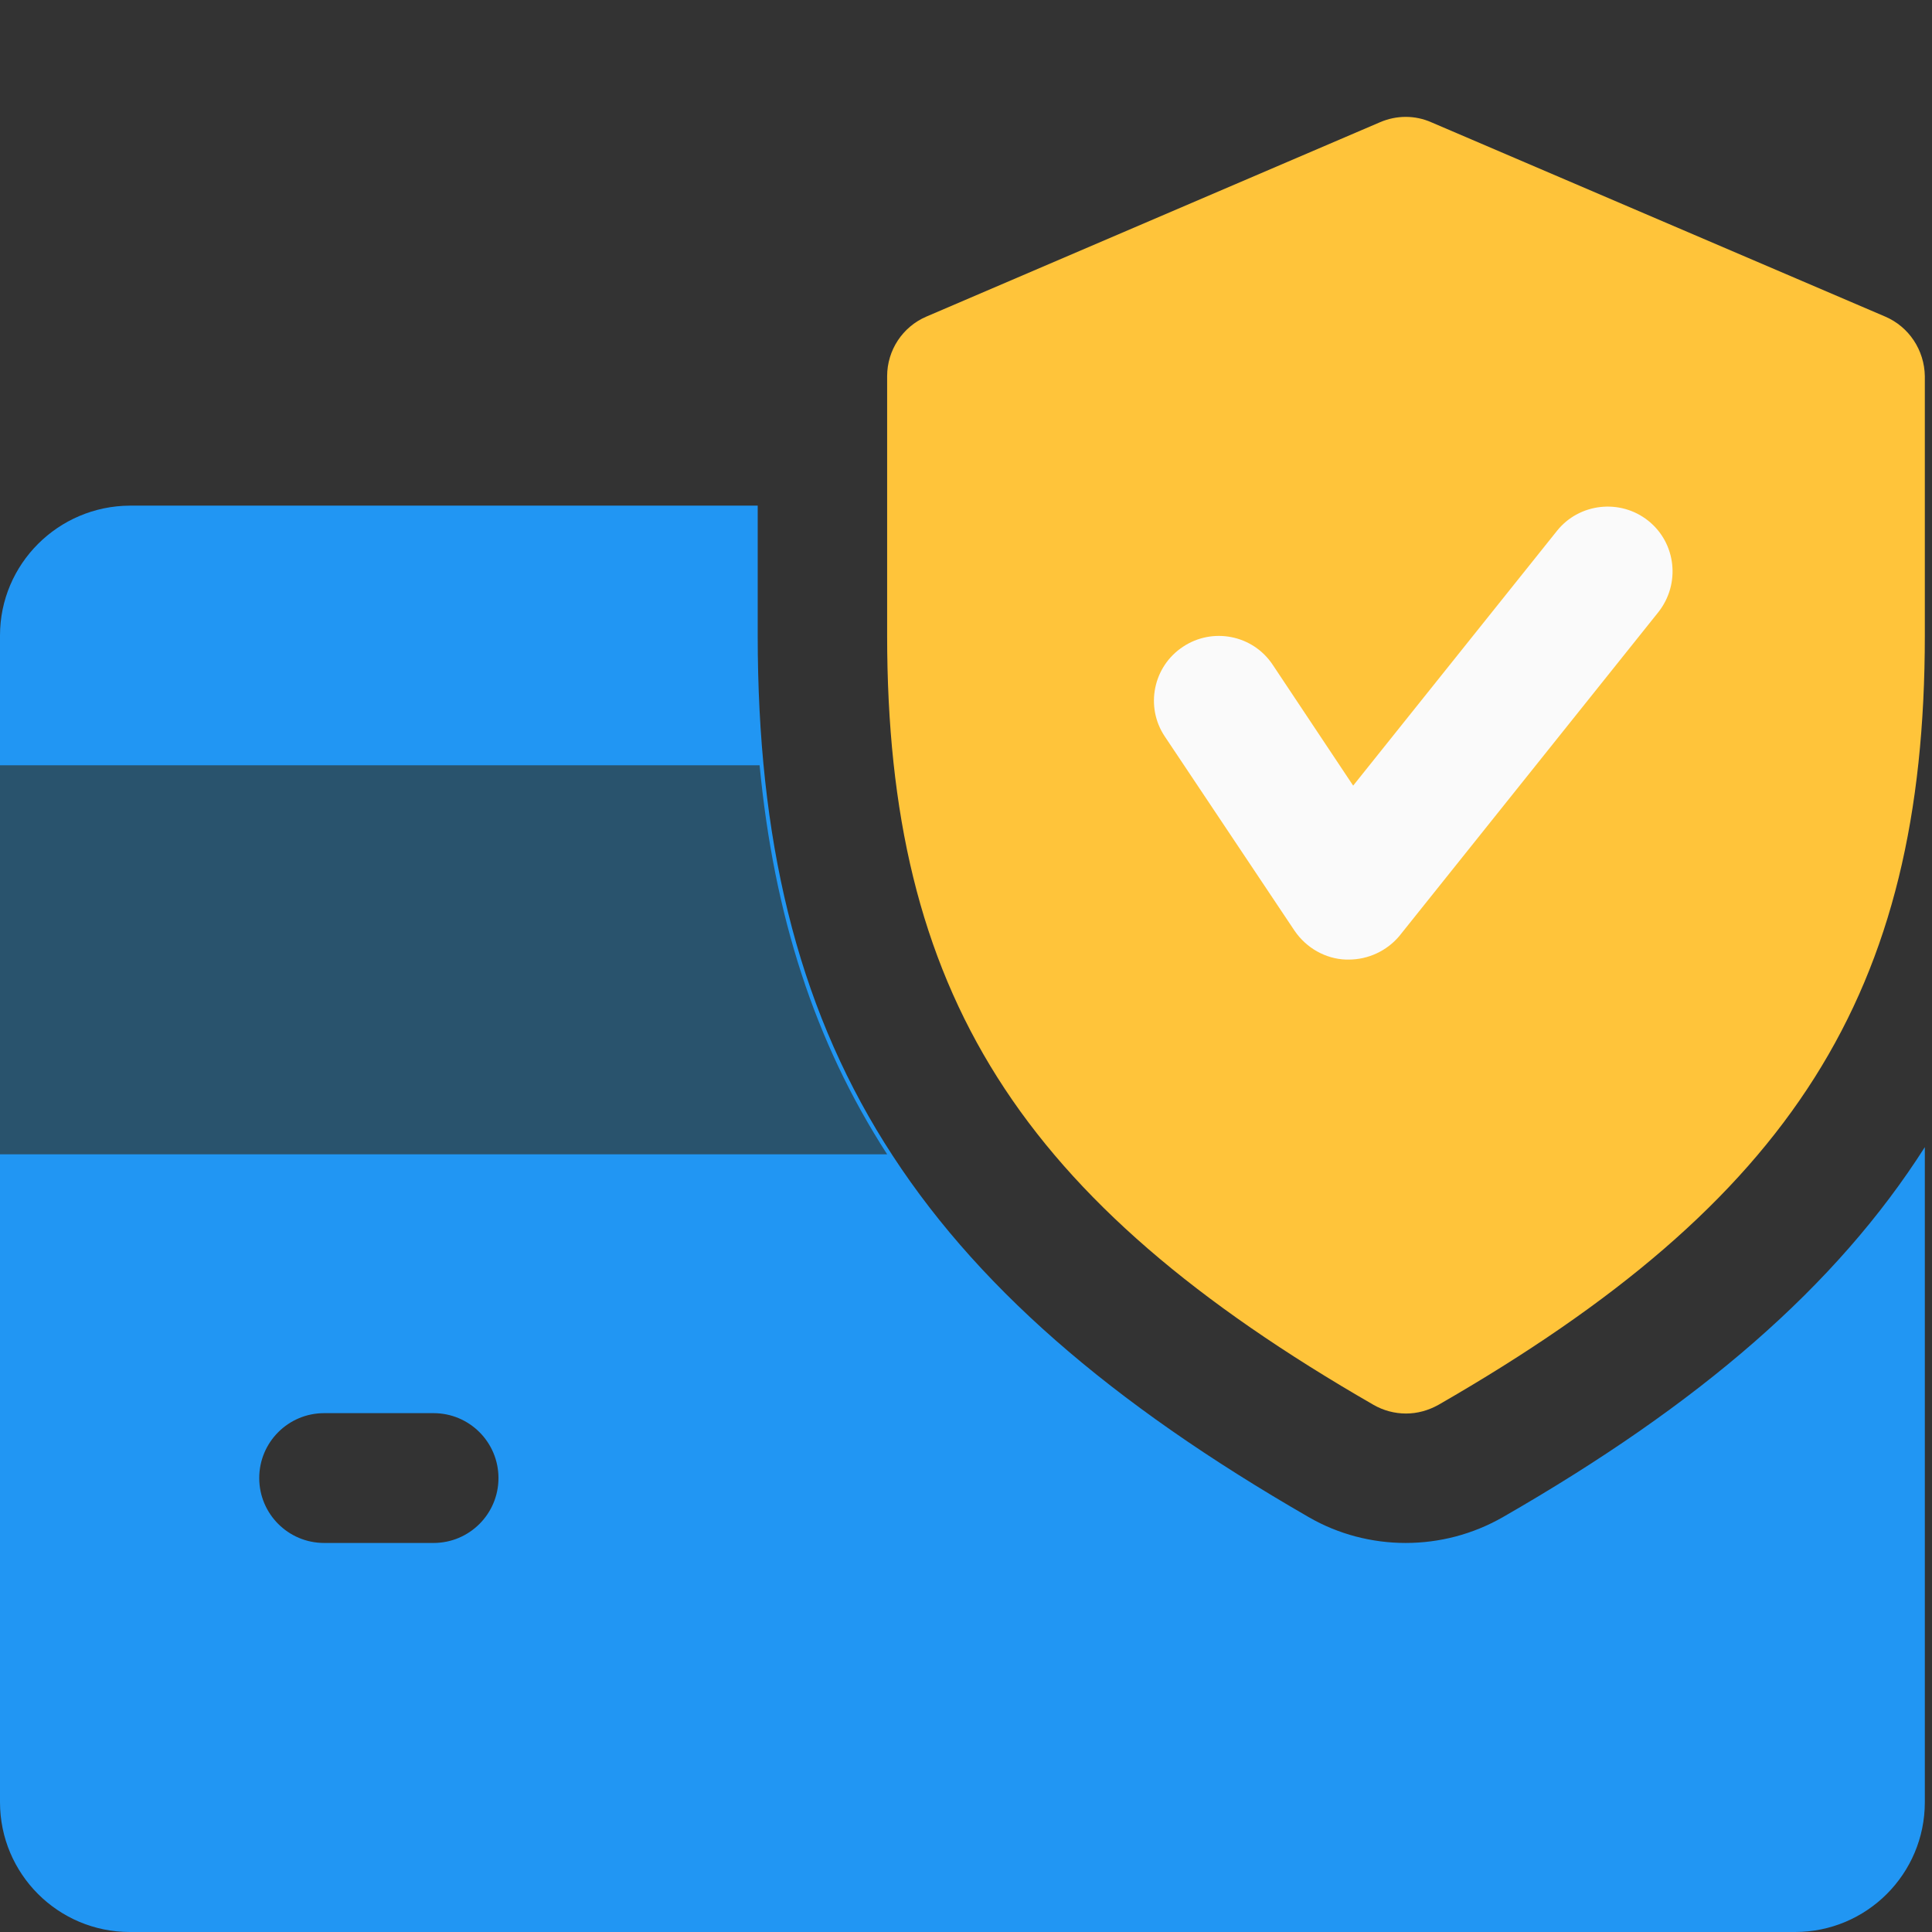
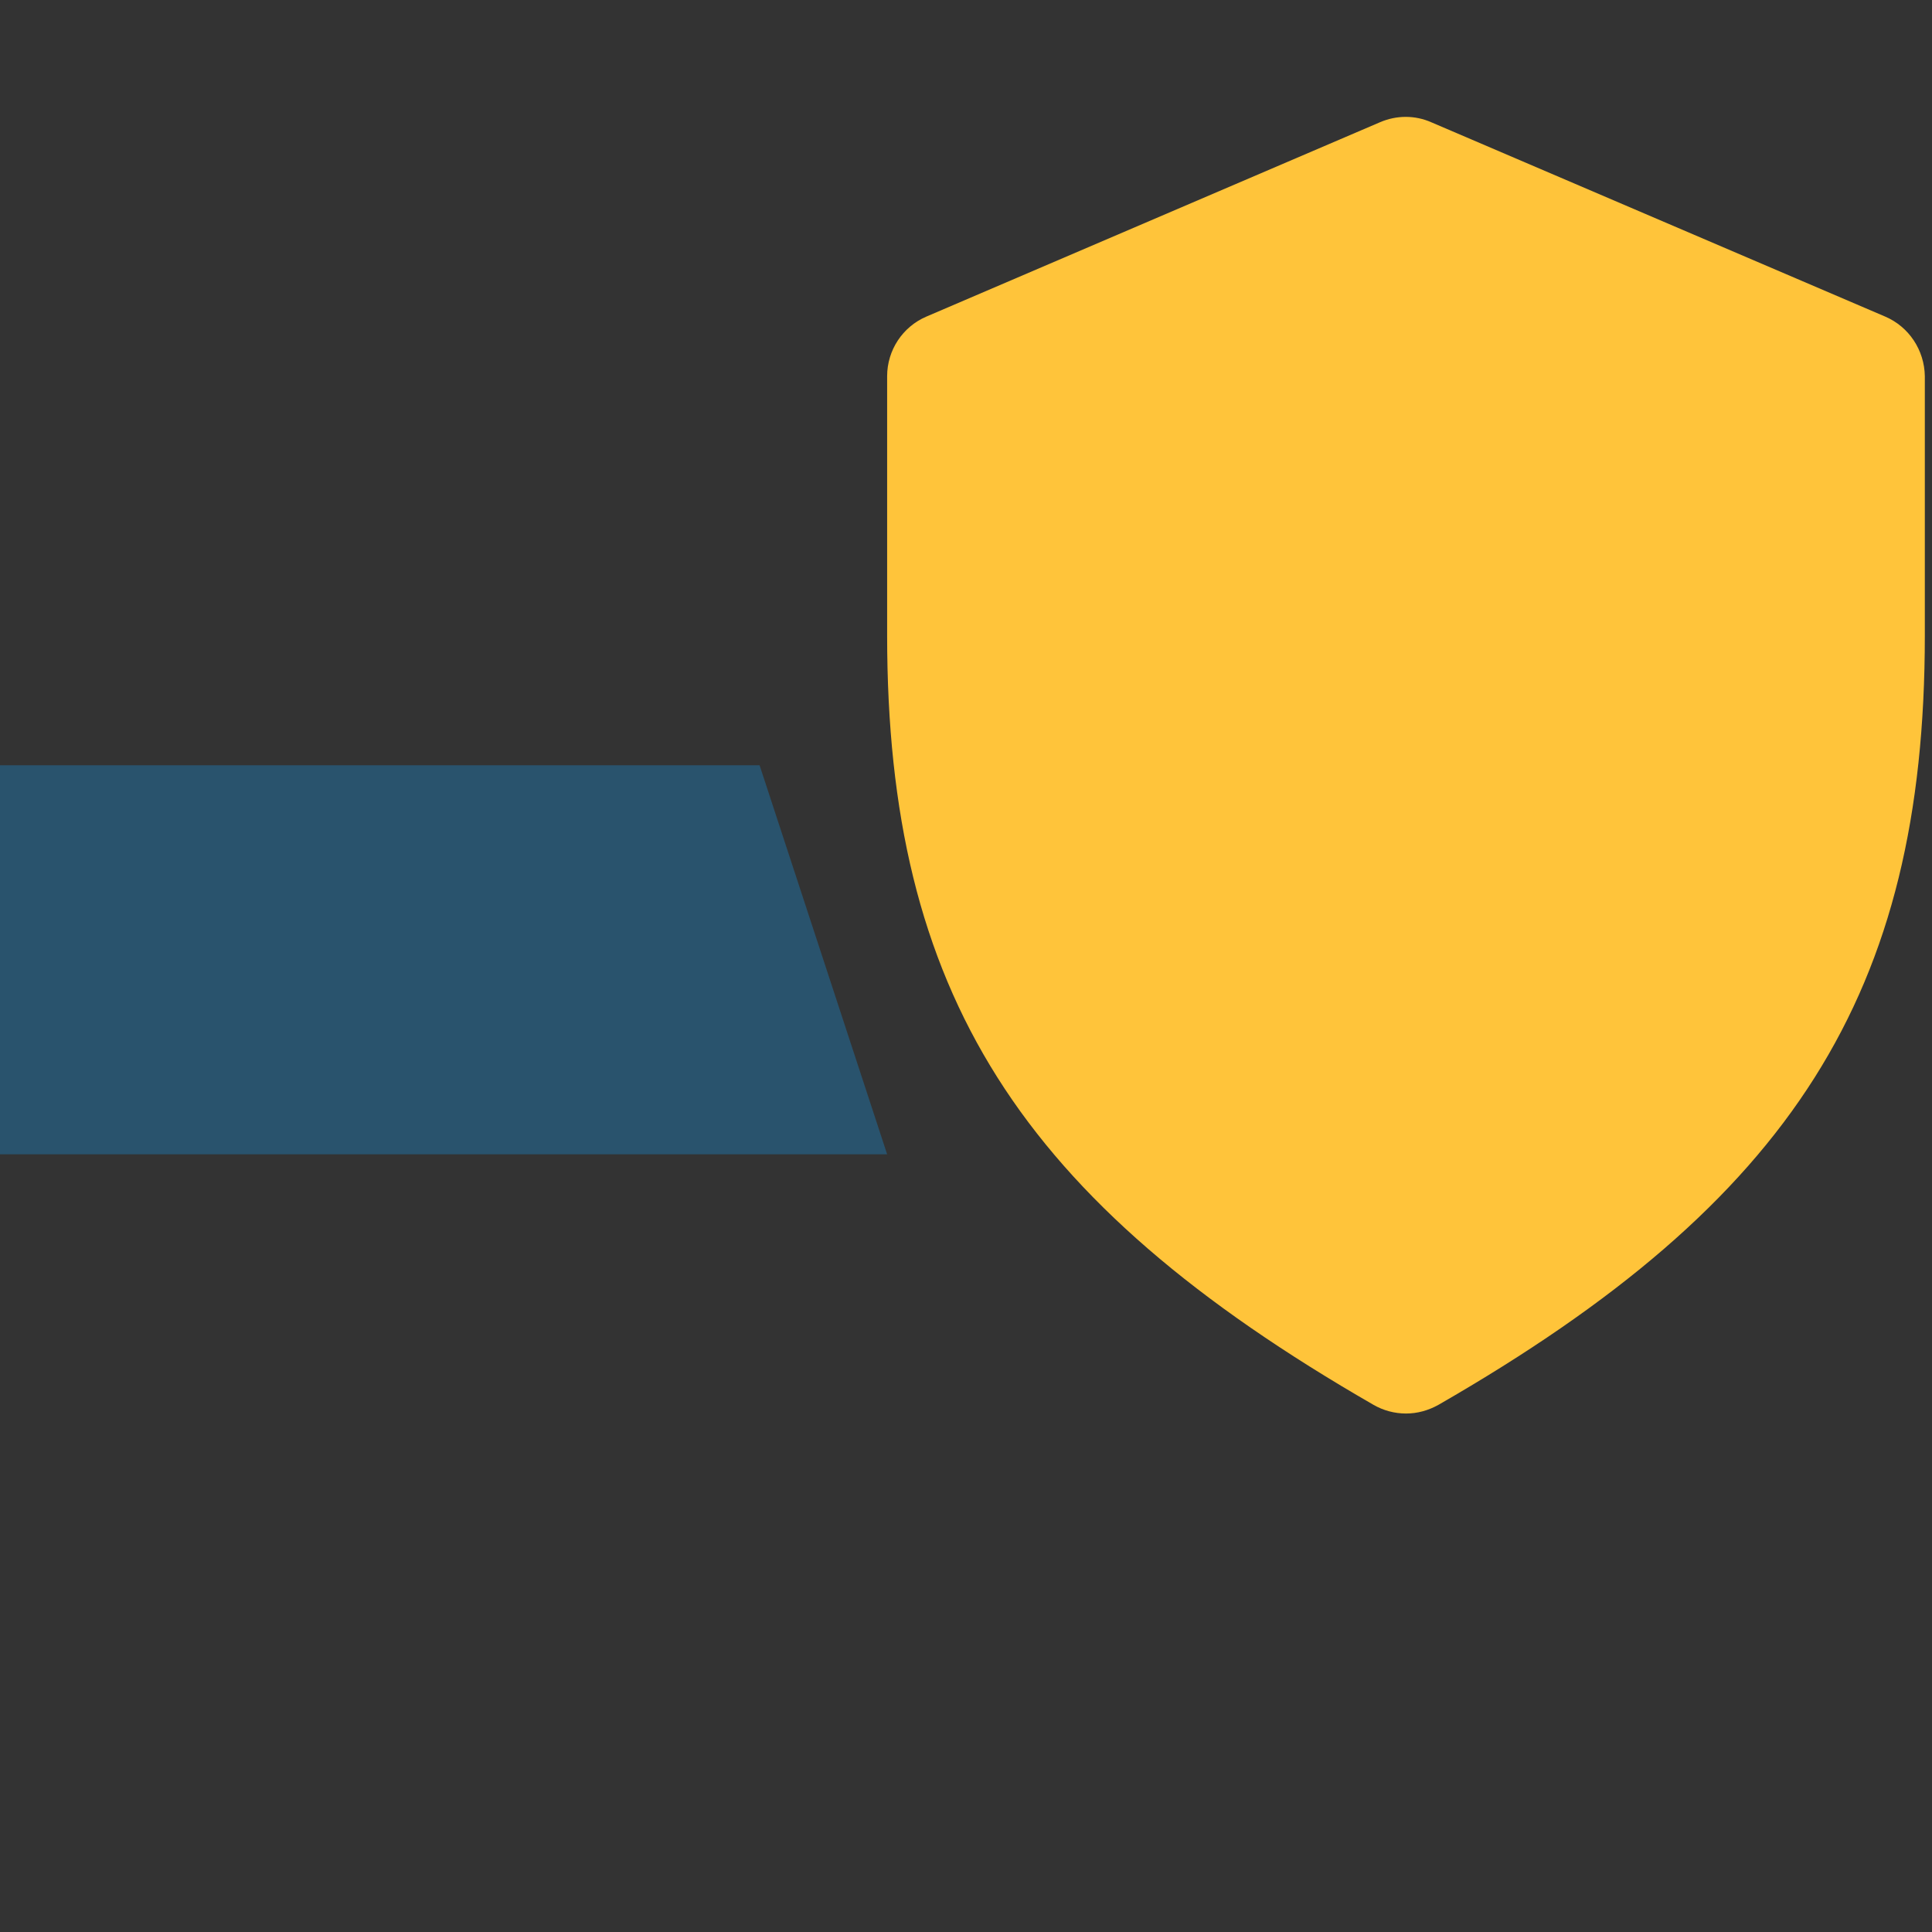
<svg xmlns="http://www.w3.org/2000/svg" version="1.1" id="Layer_1" x="0px" y="0px" viewBox="0 0 512 512" style="enable-background:new 0 0 512 512;" xml:space="preserve">
  <rect x="0" y="0" width="512" height="512" fill="#333333" stroke="none" />
  <style type="text/css">
	.st0{fill:#2196F3;}
	.st1{fill:#29536D;}
	.st2{fill:#FFC43A;}
	.st3{fill:#FAFAFA;}
</style>
-   <path class="st0" d="M398.2,402.1c-7.9,4.5-16.7,6.8-25.7,6.8c-8.9,0-17.8-2.3-25.6-6.8C241.7,341.5,200.8,276,200.8,168.4v-34.4  H34.4C15.4,134.1,0,149.5,0,168.4v309.2c0,19,15.4,34.4,34.4,34.4h441.3c19,0,34.4-15.4,34.4-34.4V304v0  C486.6,340.9,450.3,372.2,398.2,402.1z M114.9,408.9h-29c-9.5,0-17.2-7.7-17.2-17.2s7.7-17.2,17.2-17.2h29c9.5,0,17.2,7.7,17.2,17.2  S124.4,408.9,114.9,408.9z" />
-   <path class="st1" d="M201.3,202.8H0v103.1h235.1C215.8,276,205.1,242.5,201.3,202.8z" />
+   <path class="st1" d="M201.3,202.8H0v103.1h235.1z" />
  <path class="st2" d="M499.6,83.9L379.3,32.4c-4.3-1.9-9.2-1.9-13.6,0L245.5,83.9c-6.3,2.7-10.4,8.9-10.4,15.8v68.7  c0,94.5,34.9,149.8,128.9,203.9c2.6,1.5,5.6,2.3,8.6,2.3s5.9-0.8,8.6-2.3c93.9-54,128.9-109.2,128.9-203.9V99.7  C510,92.8,505.9,86.6,499.6,83.9z" />
-   <path class="st3" d="M357.4,254.3h-0.7c-5.5-0.2-10.5-3.1-13.6-7.6l-34.4-51.5c-5.3-7.9-3.1-18.6,4.8-23.8  c7.8-5.2,18.5-3.2,23.8,4.8l21.3,32l54-67.5c5.9-7.4,16.8-8.6,24.2-2.7c7.4,5.9,8.6,16.7,2.7,24.2l-68.7,85.9  C367.5,252,362.6,254.3,357.4,254.3L357.4,254.3z" />
</svg>